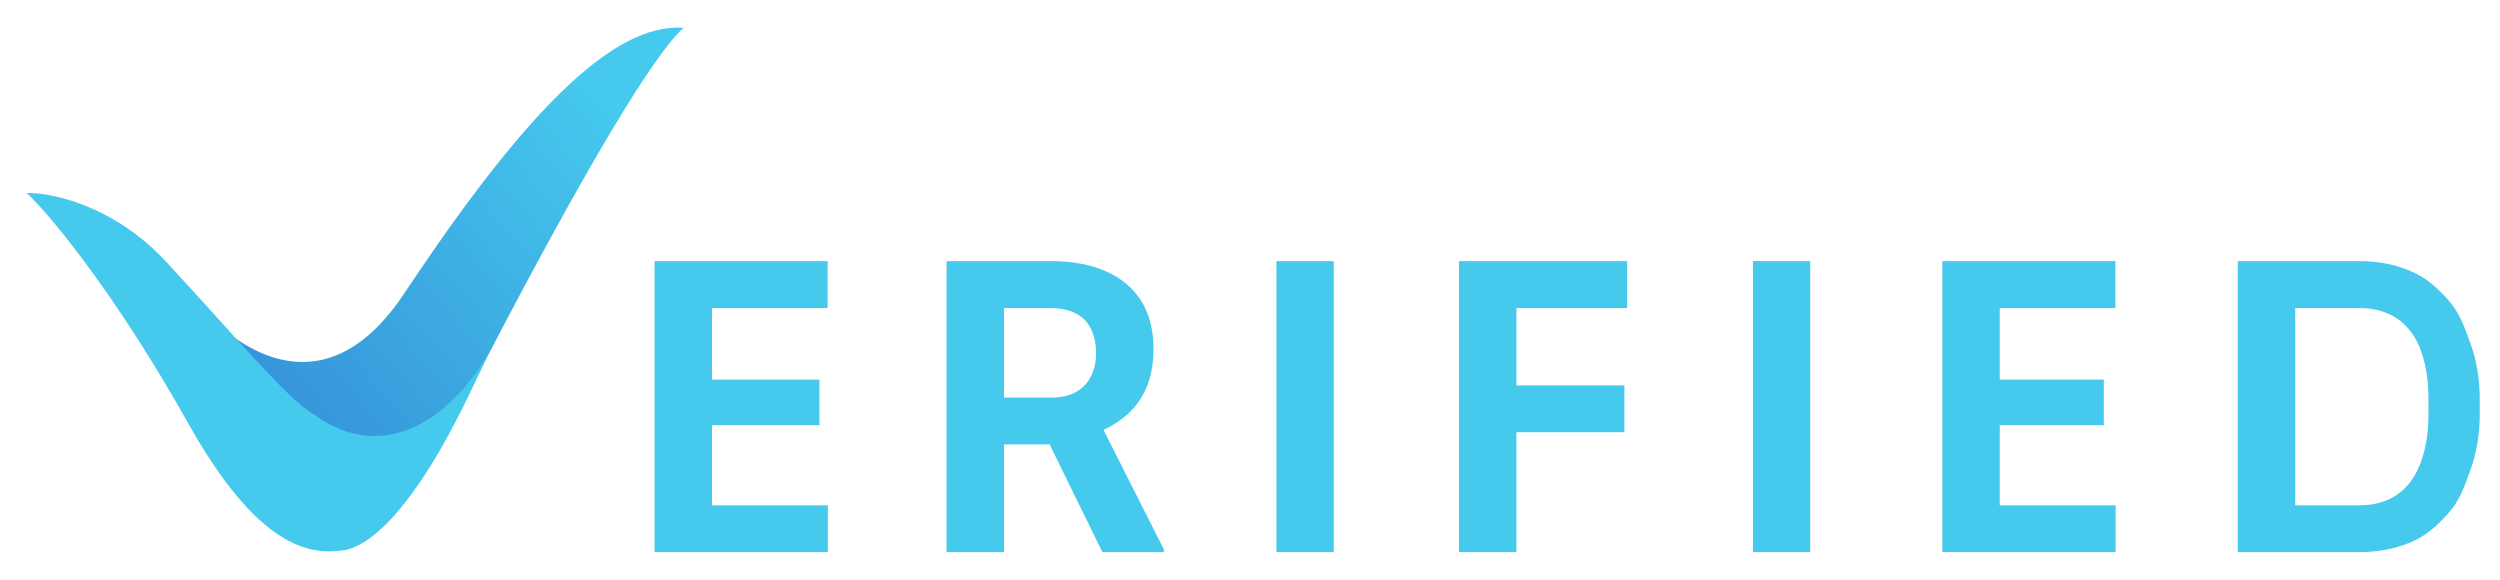
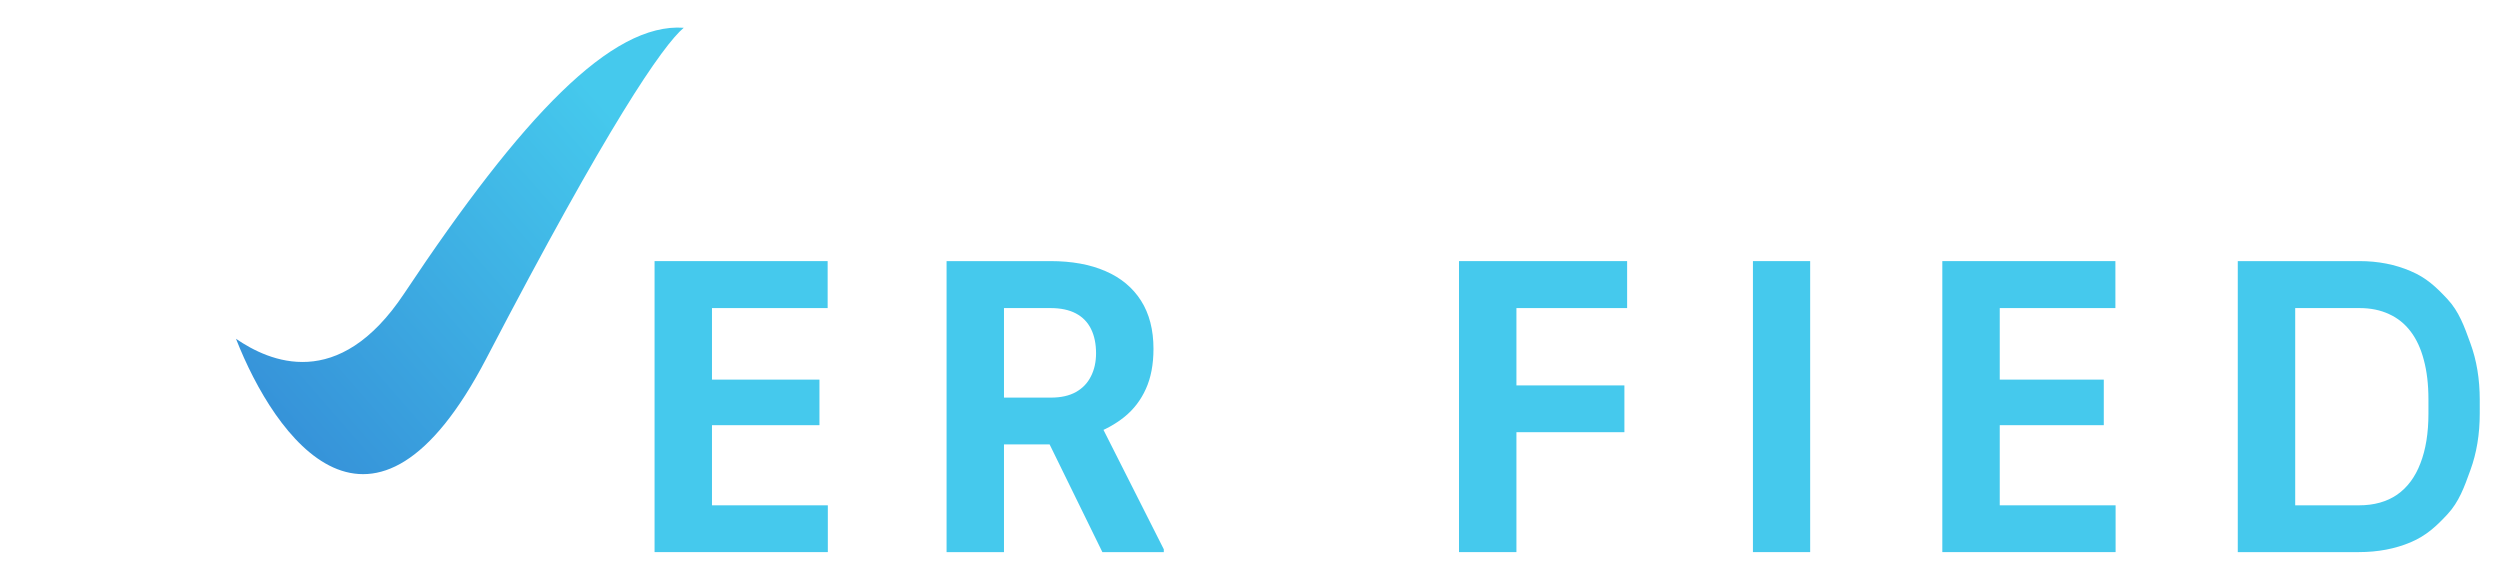
<svg xmlns="http://www.w3.org/2000/svg" width="138" height="32" viewBox="0 0 138 32" fill="none">
  <path d="M22.307 16.207C18.675 21.669 14.858 19.956 13.027 18.701C15.174 24.187 20.588 31.796 26.852 19.776C33.575 6.877 36.574 2.524 37.742 1.533C33.765 1.25 28.841 6.382 22.307 16.207Z" fill="url(#paint0_linear_3911_57711)" />
-   <path d="M10.377 23.347C6.568 16.549 2.928 12.011 1.476 10.655C2.833 10.622 6.267 11.33 9.146 14.423C12.744 18.29 15.868 22.041 17.289 22.851C21.985 26.262 25.906 21.708 27.231 18.998L25.811 21.959C22.932 27.908 20.508 30.178 18.899 30.387C17.099 30.62 14.259 30.277 10.377 23.347Z" fill="#45C9ED" />
  <path d="M45.696 27.894V30.476H38.266V27.894H45.696ZM39.301 14.413V30.476H36.132V14.413H39.301ZM45.234 20.955V23.47H38.266V20.955H45.234ZM45.686 14.413V17.006H38.266V14.413H45.686Z" fill="#45C9ED" />
  <path d="M52.251 14.413H57.988C59.164 14.413 60.175 14.597 61.02 14.965C61.872 15.332 62.527 15.877 62.985 16.597C63.443 17.318 63.672 18.204 63.672 19.256C63.672 20.117 63.531 20.856 63.249 21.474C62.974 22.084 62.583 22.595 62.076 23.007C61.576 23.412 60.988 23.735 60.312 23.978L59.308 24.529H54.322L54.301 21.948H58.009C58.565 21.948 59.027 21.845 59.393 21.639C59.759 21.433 60.034 21.146 60.217 20.779C60.407 20.411 60.502 19.984 60.502 19.499C60.502 18.984 60.411 18.539 60.227 18.164C60.044 17.789 59.766 17.502 59.393 17.303C59.02 17.105 58.551 17.006 57.988 17.006H55.42V30.476H52.251V14.413ZM60.851 30.476L57.343 23.316L60.692 23.294L64.242 30.321V30.476H60.851Z" fill="#45C9ED" />
-   <path d="M73.62 14.413V30.476H70.461V14.413H73.62Z" fill="#45C9ED" />
  <path d="M83.707 14.413V30.476H80.537V14.413H83.707ZM89.667 21.275V23.857H82.841V21.275H89.667ZM89.817 14.413V17.006H82.841V14.413H89.817Z" fill="#45C9ED" />
  <path d="M99.921 14.413V30.476H96.762V14.413H99.921Z" fill="#45C9ED" />
  <path d="M116.781 27.894V30.476H109.351V27.894H116.781ZM110.386 14.413V30.476H107.216V14.413H110.386ZM116.129 20.955V23.47H109.351V20.955H116.129ZM116.77 14.413V17.006H109.351V14.413H116.77Z" fill="#45C9ED" />
  <path d="M130.215 30.476H124.899L124.92 27.894H130.215C131.046 27.894 131.746 27.699 132.317 27.309C132.887 26.912 133.317 26.335 133.606 25.578C133.902 24.82 134.05 23.904 134.05 22.831V22.047C134.05 21.224 133.965 20.499 133.796 19.874C133.634 19.249 133.391 18.723 133.067 18.296C132.743 17.87 132.345 17.55 131.873 17.337C131.401 17.116 130.859 17.006 130.246 17.006H124.835V14.413H130.246C131.275 14.413 132.215 14.597 133.067 14.965C133.926 15.325 134.48 15.844 135.107 16.52C135.734 17.197 136.027 18.006 136.365 18.947C136.71 19.881 136.882 20.922 136.882 22.069V22.831C136.882 23.971 136.71 25.011 136.365 25.953C136.027 26.894 135.734 27.703 135.107 28.38C134.487 29.049 133.933 29.567 133.067 29.935C132.208 30.296 131.257 30.476 130.215 30.476ZM126.695 14.413V30.476H123.525V14.413H126.695Z" fill="#45C9ED" />
  <defs>
    <linearGradient id="paint0_linear_3911_57711" x1="37.836" y1="1.448" x2="14.268" y2="21.884" gradientUnits="userSpaceOnUse">
      <stop offset="0.2" stop-color="#45C9ED" />
      <stop offset="1" stop-color="#3693D9" />
    </linearGradient>
  </defs>
</svg>